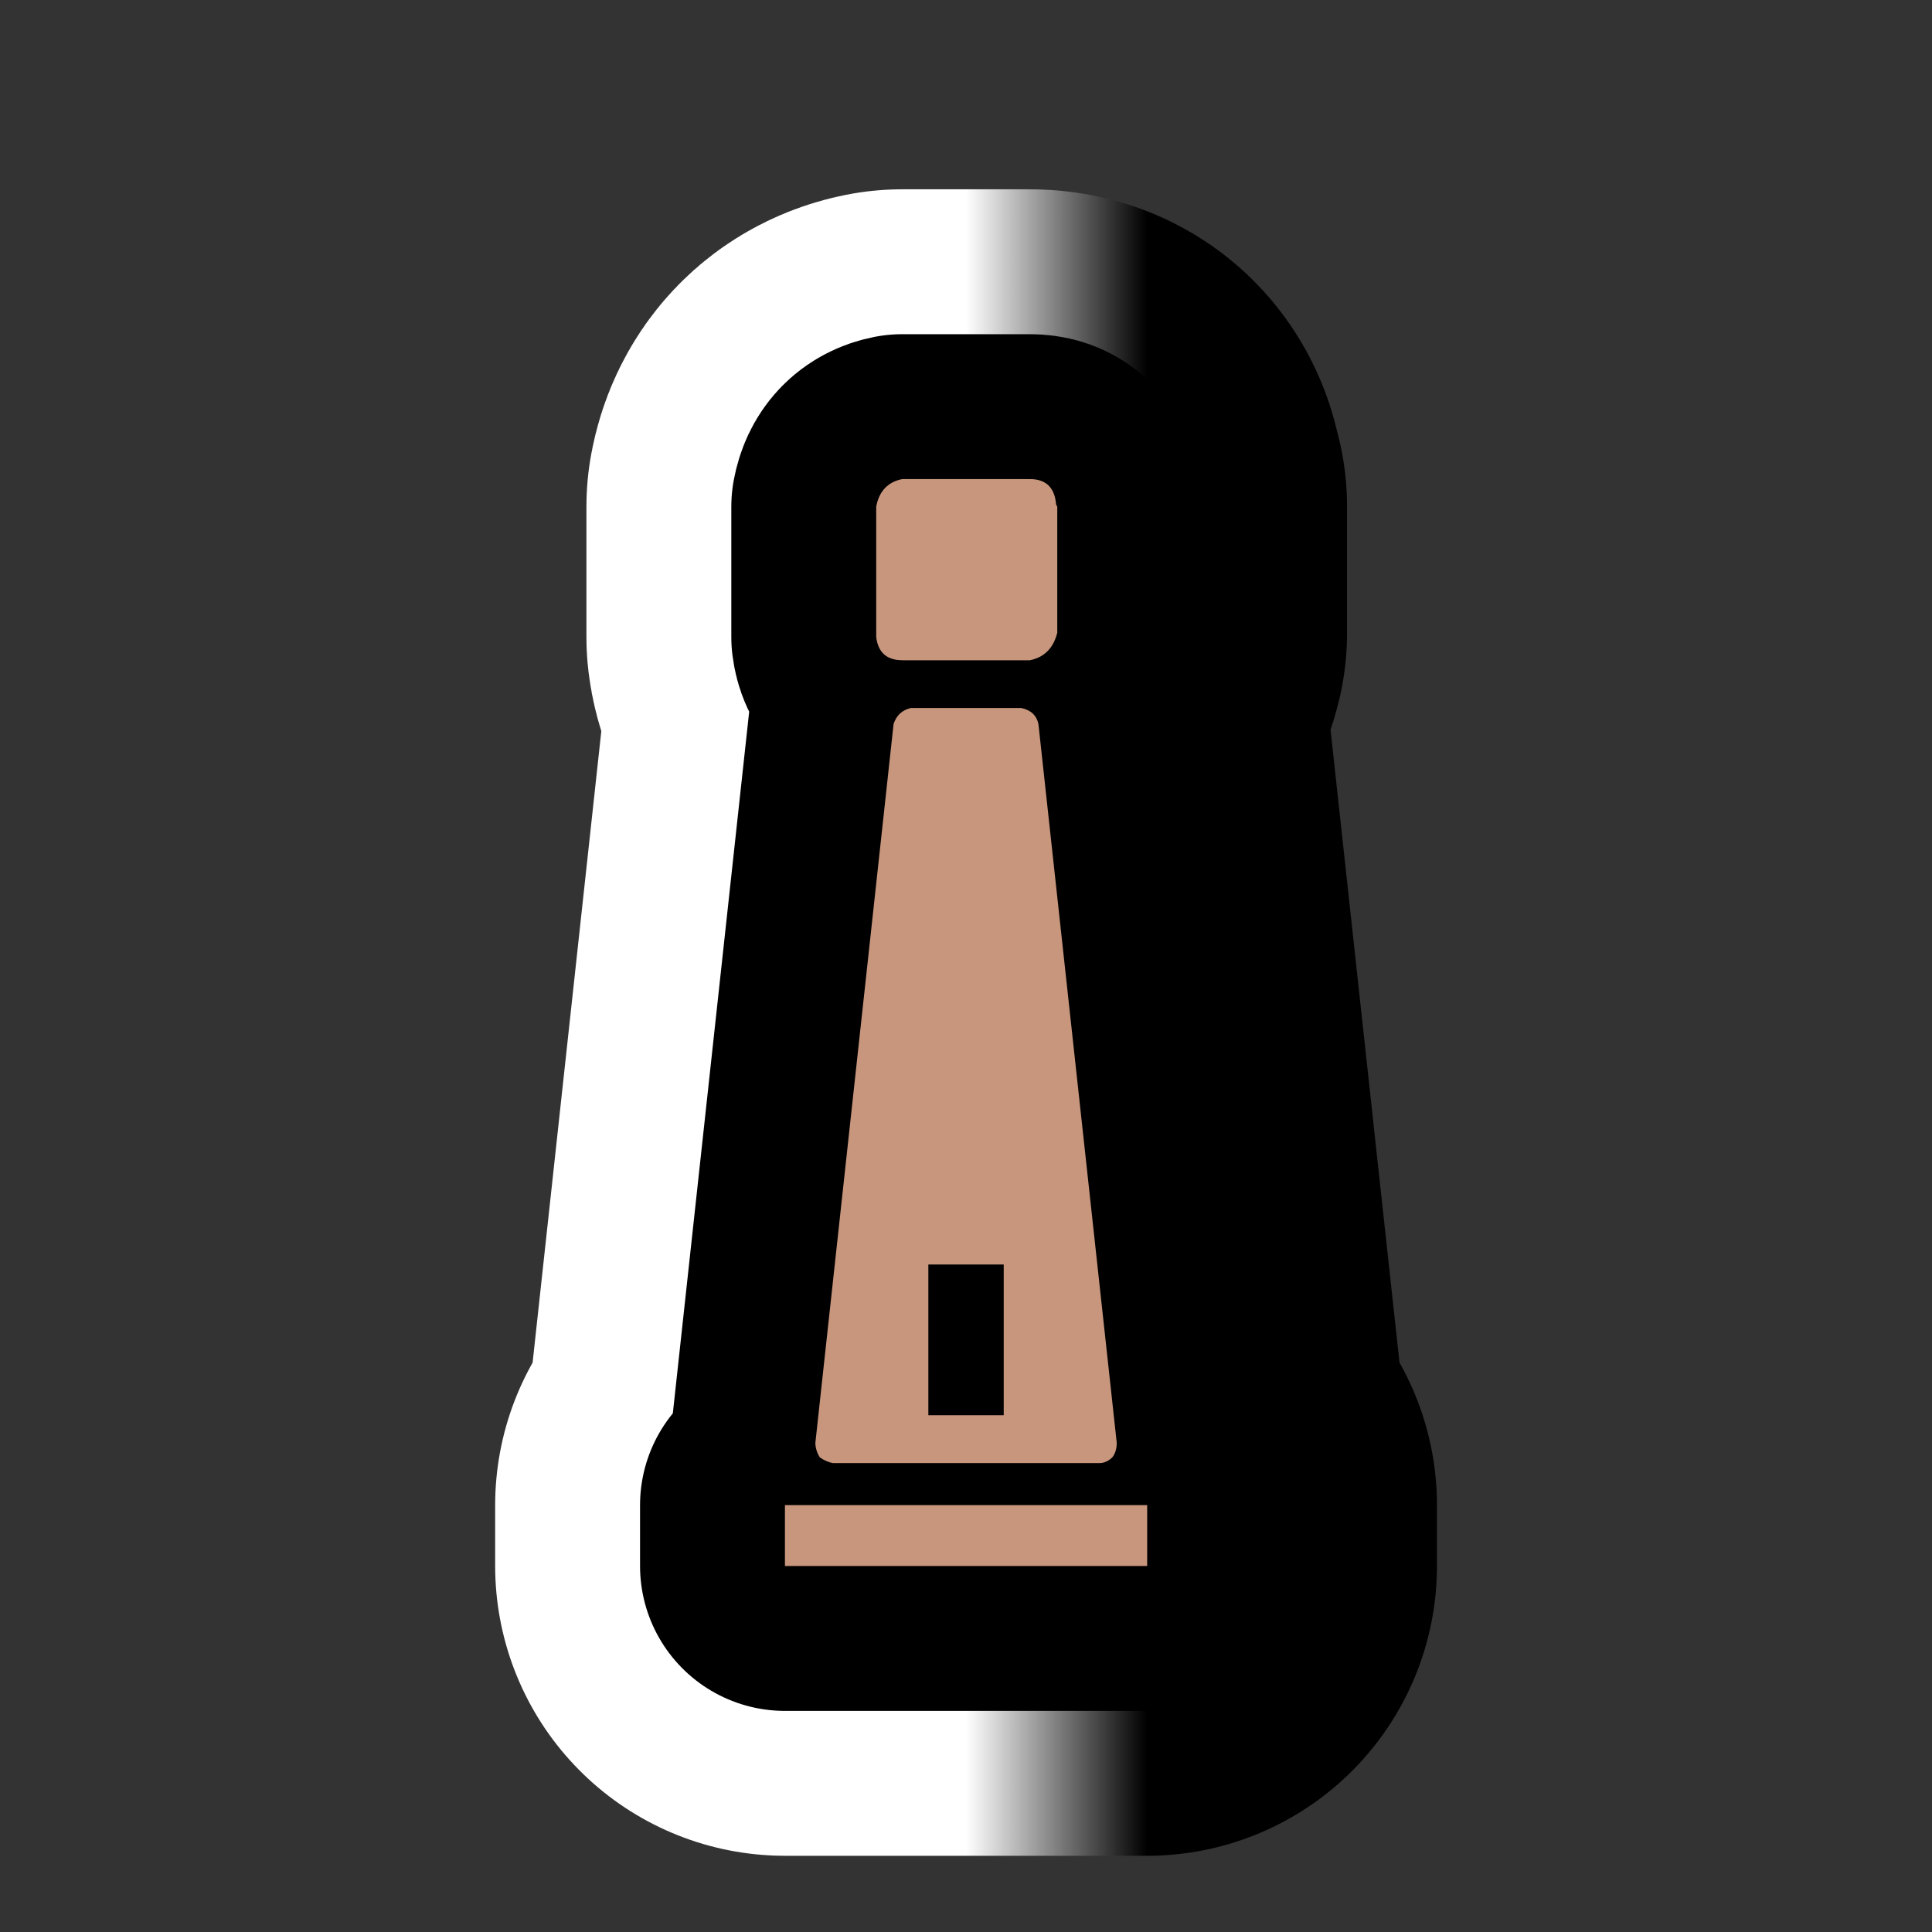
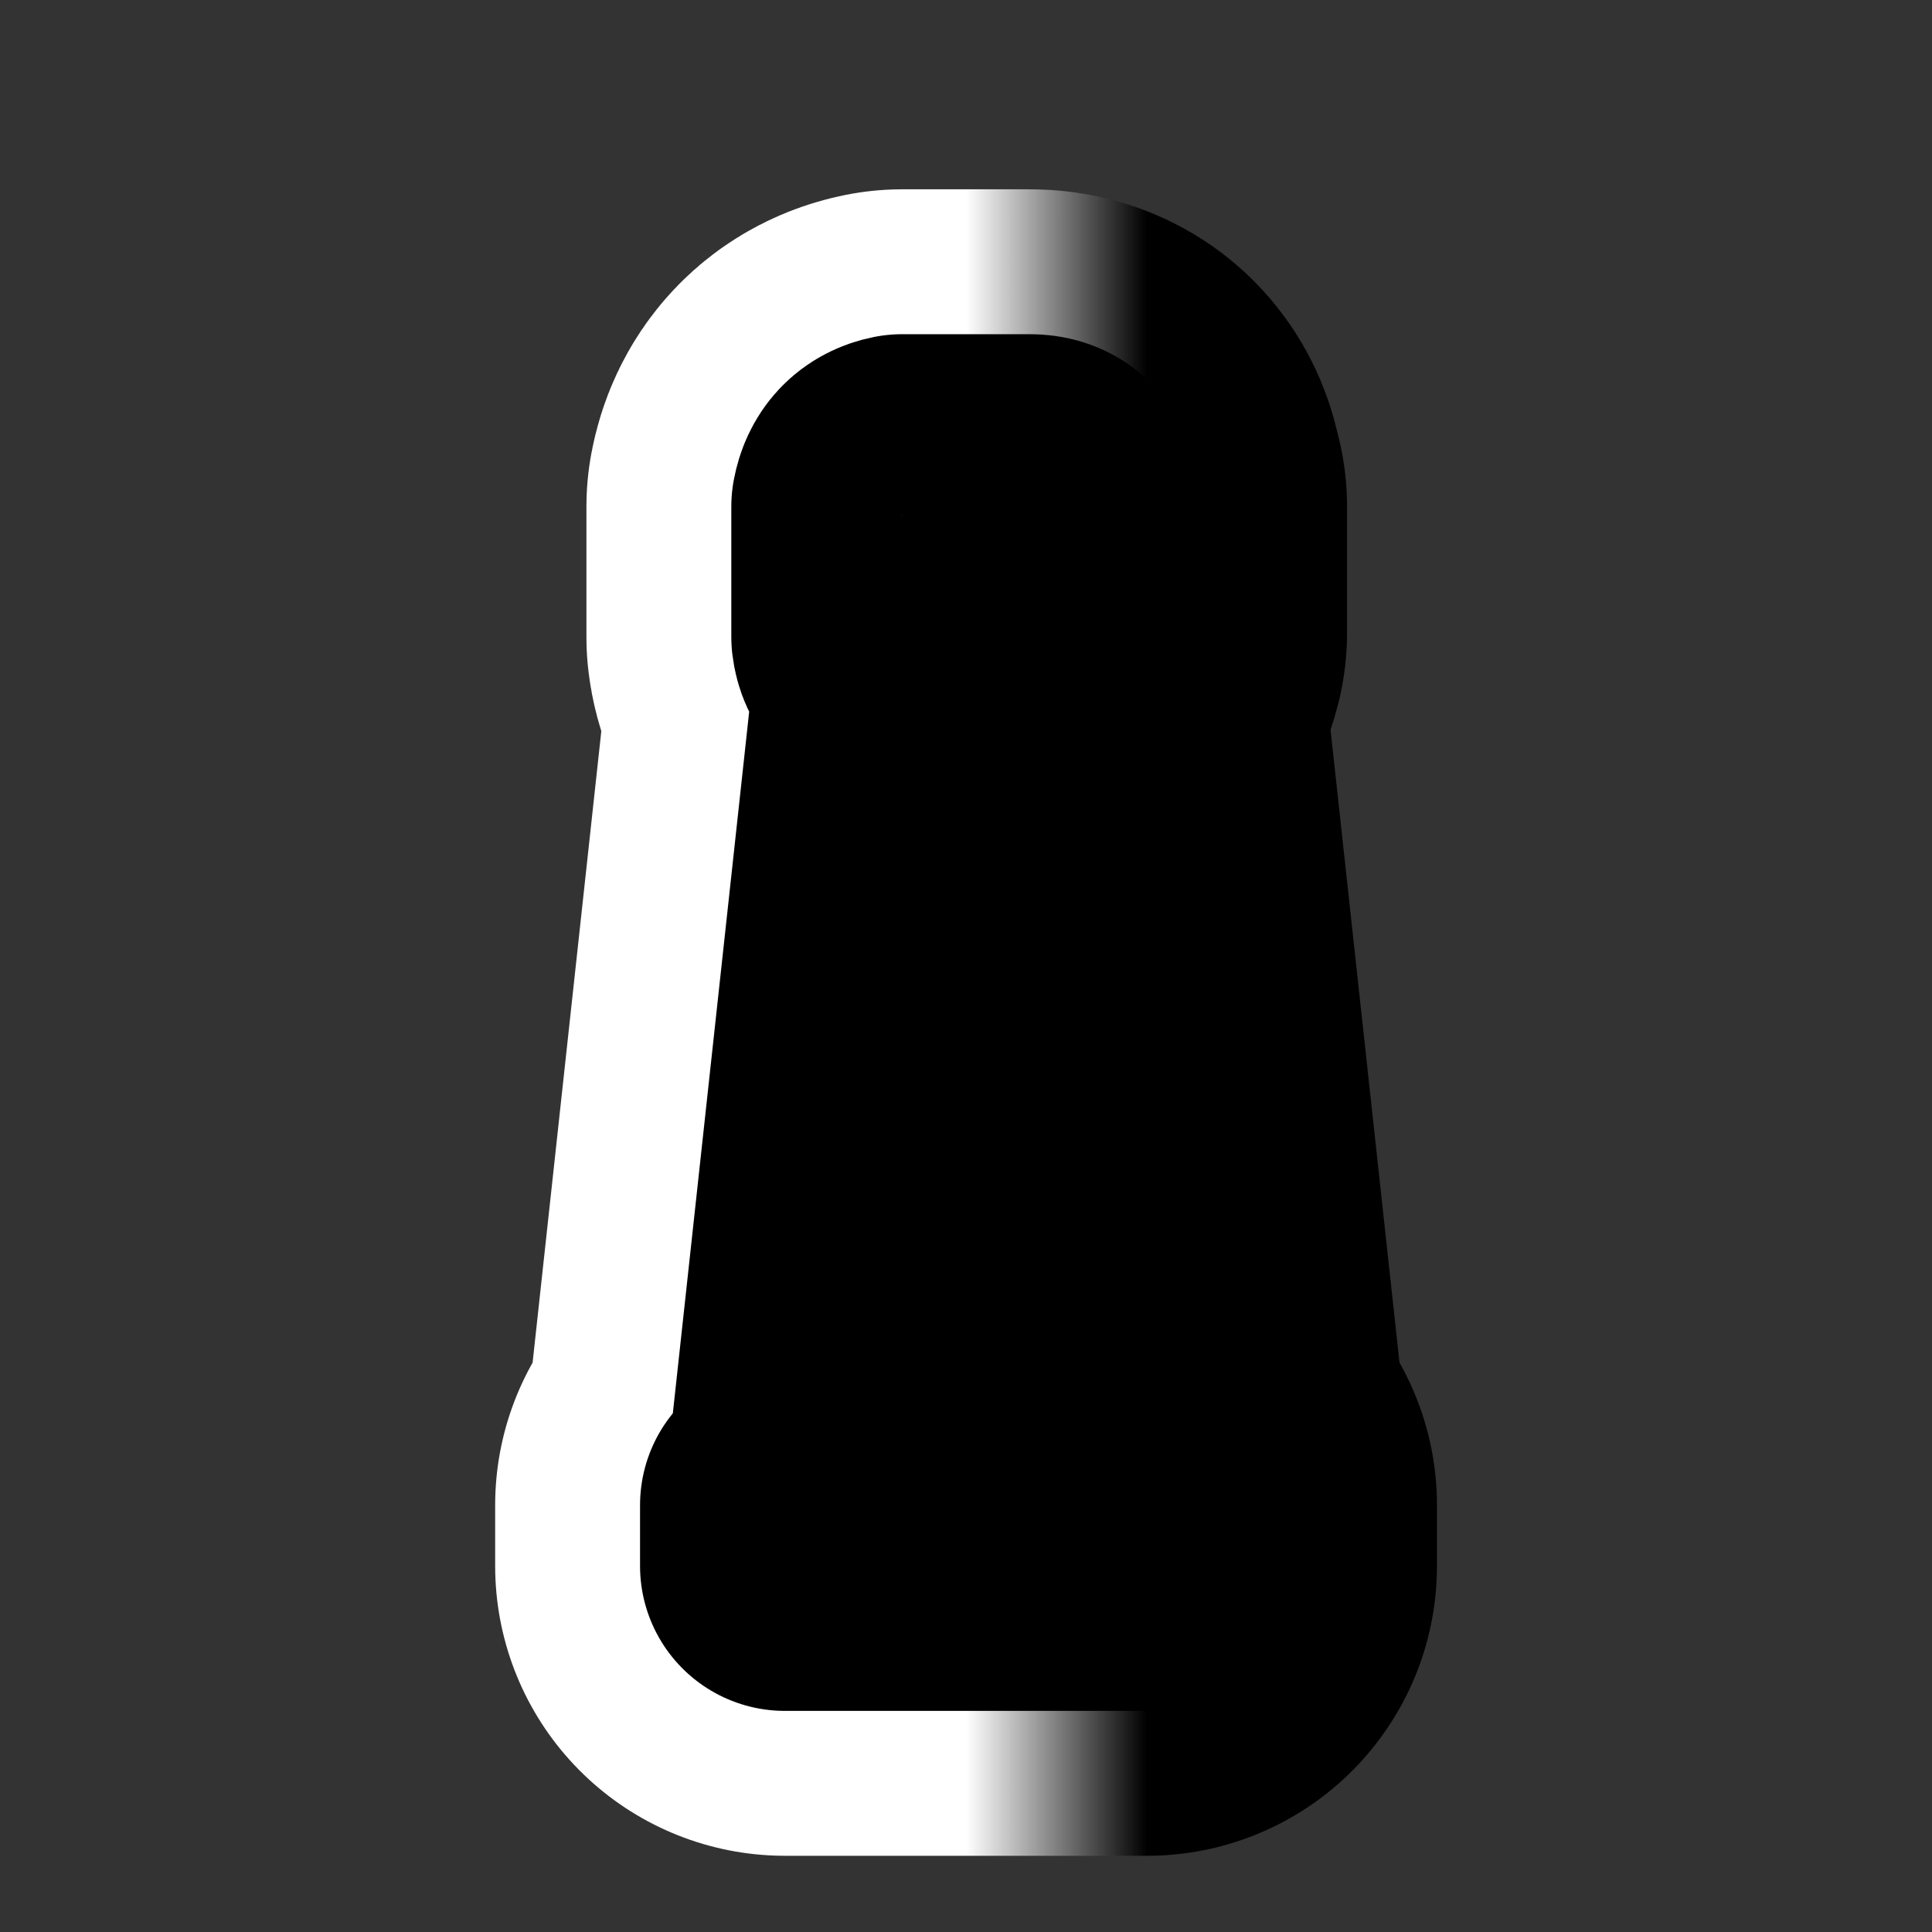
<svg xmlns="http://www.w3.org/2000/svg" version="1.1" id="Calque_1" x="0px" y="0px" width="34.016px" height="34.016px" viewBox="0 0 34.016 34.016" enable-background="new 0 0 34.016 34.016" xml:space="preserve">
  <rect x="0" y="0" width="34.016" height="34.016" fill="#333333" stroke="none" />
  <g>
    <g>
-       <path d="M13.82,27.572v-1.072h6.378v1.072H13.82z M14.662,25.76c-0.085-0.018-0.162-0.052-0.23-0.103    c-0.051-0.085-0.076-0.17-0.076-0.255l1.377-12.656c0.051-0.153,0.153-0.246,0.306-0.281h1.939    c0.17,0.035,0.271,0.128,0.305,0.281l1.379,12.656c0,0.102-0.025,0.188-0.076,0.255c-0.068,0.067-0.145,0.103-0.23,0.103H14.662z     M15.886,11.624c-0.272,0-0.426-0.136-0.459-0.408c0-0.034,0-0.06,0-0.077V8.92c0.051-0.272,0.204-0.434,0.459-0.485h2.245    c0.271,0,0.426,0.136,0.459,0.408c0,0.034,0.01,0.06,0.025,0.077v2.22c-0.068,0.272-0.229,0.434-0.484,0.485H15.886z     M16.345,22.264v2.653h1.327v-2.653H16.345z" />
-     </g>
+       </g>
    <g>
      <linearGradient id="SVGID_1_" gradientUnits="userSpaceOnUse" x1="13.82" y1="18.003" x2="20.198" y2="18.003">
        <stop offset="0.5" style="stop-color:#FFFFFF" />
        <stop offset="1" style="stop-color:#000000" />
      </linearGradient>
      <path fill="none" stroke="url(#SVGID_1_)" stroke-width="10.204" stroke-linejoin="round" d="M13.82,27.572v-1.072h6.378v1.072    H13.82z M14.662,25.76c-0.085-0.018-0.162-0.052-0.23-0.103c-0.051-0.085-0.076-0.17-0.076-0.255l1.377-12.656    c0.051-0.153,0.153-0.246,0.306-0.281h1.939c0.17,0.035,0.271,0.128,0.305,0.281l1.379,12.656c0,0.102-0.025,0.188-0.076,0.255    c-0.068,0.067-0.145,0.103-0.23,0.103H14.662z M15.886,11.624c-0.272,0-0.426-0.136-0.459-0.408c0-0.034,0-0.06,0-0.077V8.92    c0.051-0.272,0.204-0.434,0.459-0.485h2.245c0.271,0,0.426,0.136,0.459,0.408c0,0.034,0.01,0.06,0.025,0.077v2.22    c-0.068,0.272-0.229,0.434-0.484,0.485H15.886z M16.345,22.264v2.653h1.327v-2.653H16.345z" />
    </g>
    <g>
      <path fill="none" stroke="#000000" stroke-width="5.102" stroke-linejoin="round" d="M13.82,27.572v-1.072h6.378v1.072H13.82z     M14.662,25.76c-0.085-0.018-0.162-0.052-0.23-0.103c-0.051-0.085-0.076-0.17-0.076-0.255l1.377-12.656    c0.051-0.153,0.153-0.246,0.306-0.281h1.939c0.17,0.035,0.271,0.128,0.305,0.281l1.379,12.656c0,0.102-0.025,0.188-0.076,0.255    c-0.068,0.067-0.145,0.103-0.23,0.103H14.662z M15.886,11.624c-0.272,0-0.426-0.136-0.459-0.408c0-0.034,0-0.06,0-0.077V8.92    c0.051-0.272,0.204-0.434,0.459-0.485h2.245c0.271,0,0.426,0.136,0.459,0.408c0,0.034,0.01,0.06,0.025,0.077v2.22    c-0.068,0.272-0.229,0.434-0.484,0.485H15.886z M16.345,22.264v2.653h1.327v-2.653H16.345z" />
    </g>
    <g>
-       <path fill="#C8967D" d="M13.82,27.572v-1.072h6.378v1.072H13.82z M14.662,25.76c-0.085-0.018-0.162-0.052-0.23-0.103    c-0.051-0.085-0.076-0.17-0.076-0.255l1.377-12.656c0.051-0.153,0.153-0.246,0.306-0.281h1.939    c0.17,0.035,0.271,0.128,0.305,0.281l1.379,12.656c0,0.102-0.025,0.188-0.076,0.255c-0.068,0.067-0.145,0.103-0.23,0.103H14.662z     M15.886,11.624c-0.272,0-0.426-0.136-0.459-0.408c0-0.034,0-0.06,0-0.077V8.92c0.051-0.272,0.204-0.434,0.459-0.485h2.245    c0.271,0,0.426,0.136,0.459,0.408c0,0.034,0.01,0.06,0.025,0.077v2.22c-0.068,0.272-0.229,0.434-0.484,0.485H15.886z     M16.345,22.264v2.653h1.327v-2.653H16.345z" />
-     </g>
+       </g>
  </g>
</svg>